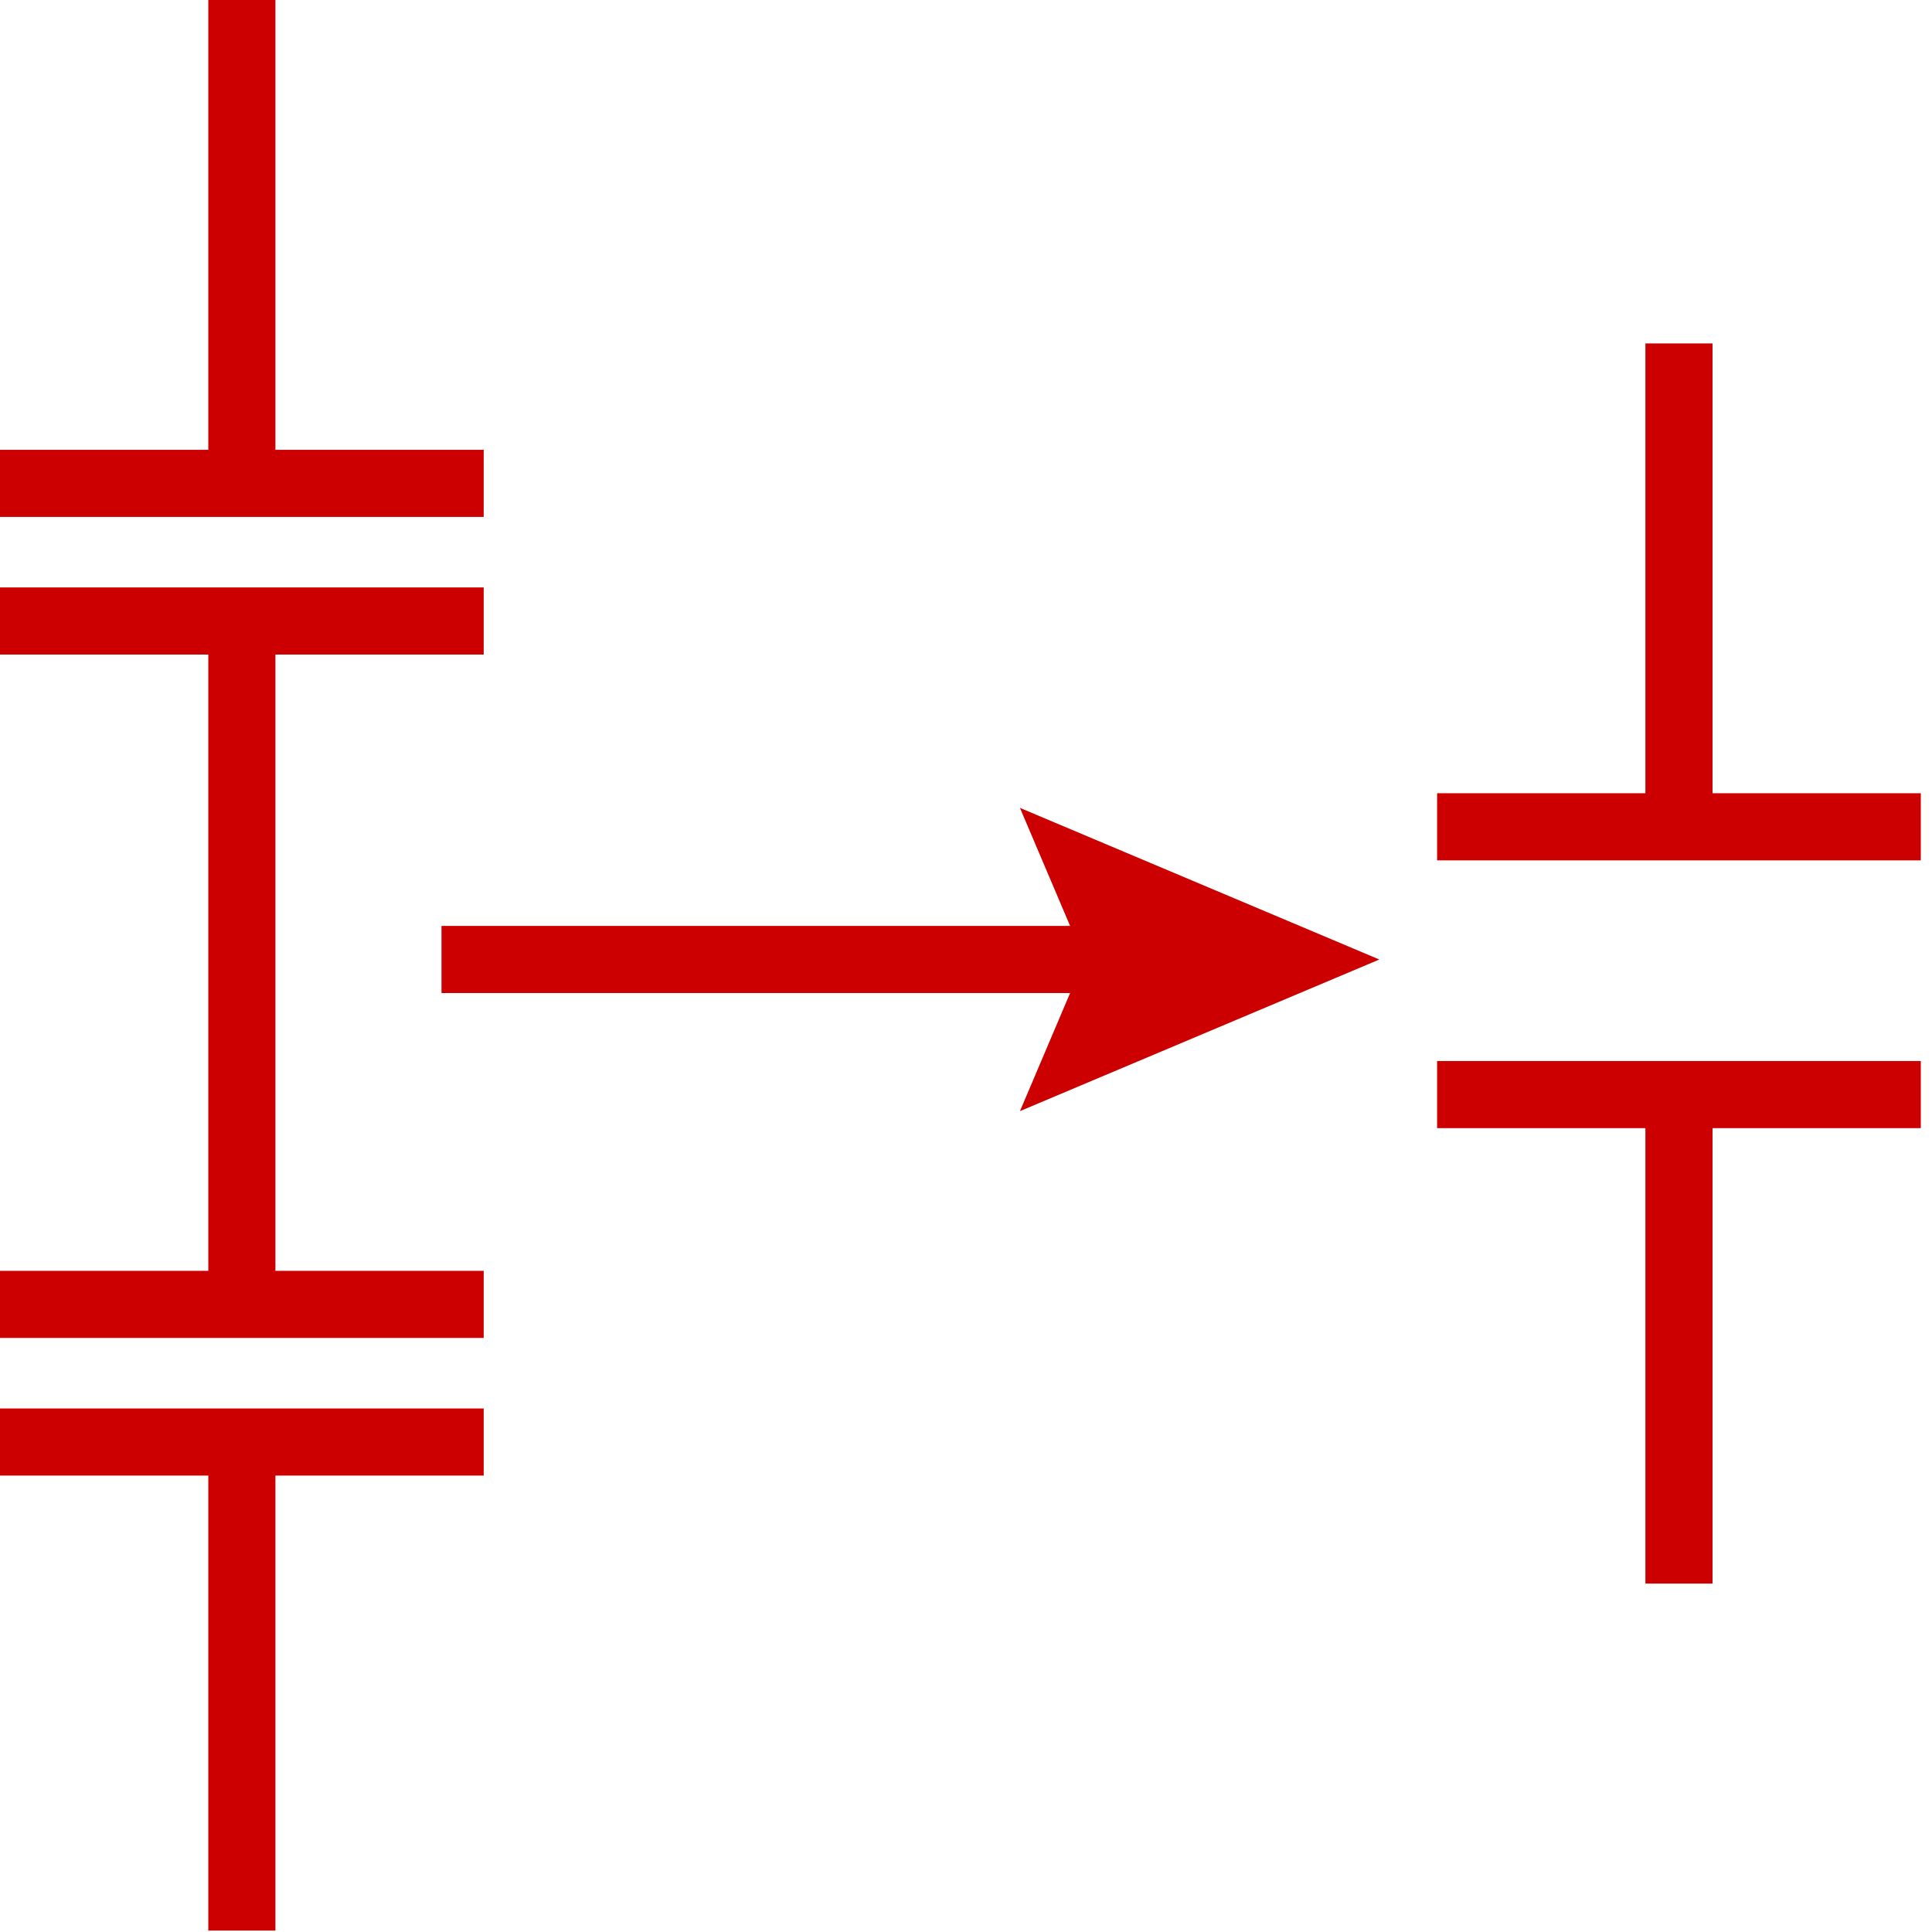
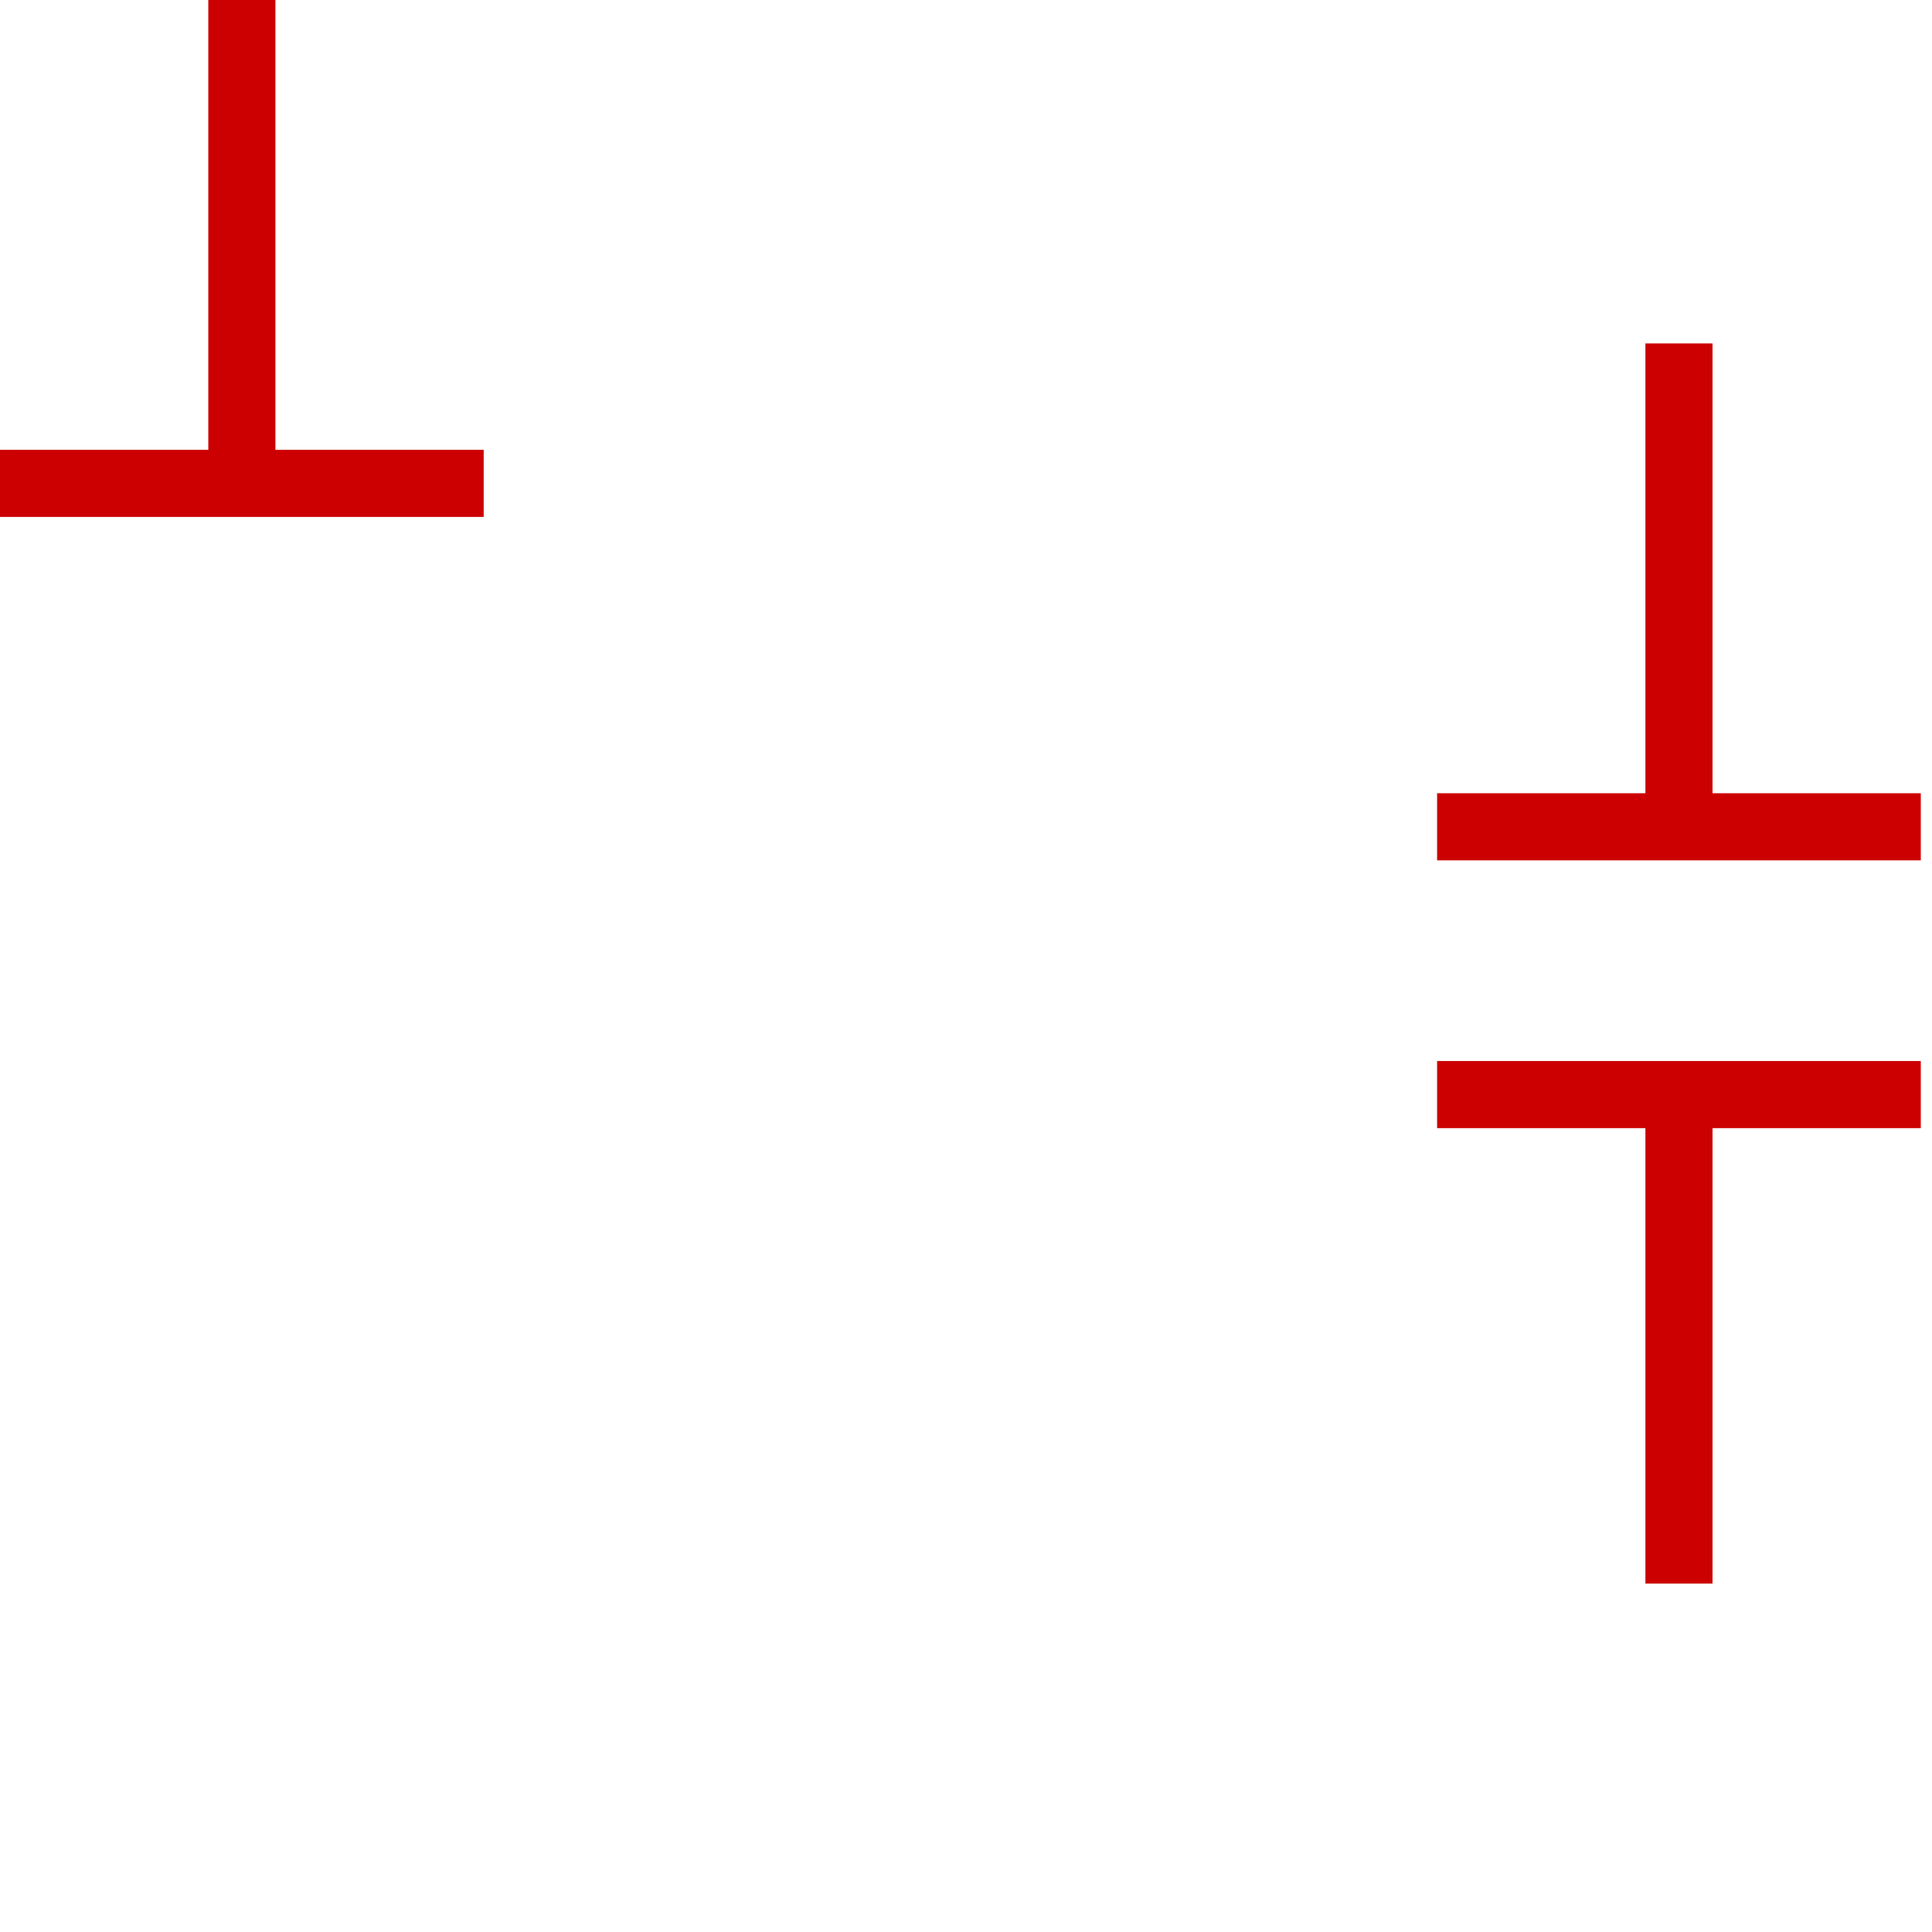
<svg xmlns="http://www.w3.org/2000/svg" width="50px" height="50px" viewBox="0 0 50 50" version="1.1">
  <title>9B49A305-21A0-40A1-9480-421FCEA0D5BE@3x</title>
  <desc>Created with sketchtool.</desc>
  <g id="Calculators" stroke="none" stroke-width="1" fill="none" fill-rule="evenodd">
    <g id="Calculator---Calculators-Landing" transform="translate(-1190, -714)" fill="#CC0000">
      <g id="Group" transform="translate(1127, 699)">
        <g id="series-parallel-capacitor-icon" transform="translate(63, 15)">
-           <polygon id="Fill-1" points="0 15.203 0 16.94 5.391 16.94 5.391 32.889 0 32.889 0 34.626 12.518 34.626 12.518 32.889 7.128 32.889 7.128 16.94 12.518 16.94 12.518 15.203" />
          <polygon id="Fill-2" points="5.391 -4.96277916e-05 5.391 11.641 4.96277916e-05 11.641 4.96277916e-05 13.378 12.518 13.378 12.518 11.641 7.128 11.641 7.128 -4.96277916e-05" />
-           <polygon id="Fill-3" points="0 36.451 0 38.188 5.391 38.188 5.391 49.963 7.128 49.963 7.128 38.188 12.518 38.188 12.518 36.451" />
-           <polygon id="Fill-4" points="27.694 23.963 11.426 23.963 11.426 25.7 27.694 25.7 26.396 28.756 35.697 24.832 26.396 20.908" />
          <polygon id="Fill-5" points="42.583 8.888 42.583 20.529 37.192 20.529 37.192 22.266 49.71 22.266 49.71 20.529 44.32 20.529 44.32 8.888" />
          <polygon id="Fill-6" points="37.192 27.459 37.192 29.196 42.583 29.196 42.583 40.983 44.32 40.983 44.32 29.196 49.71 29.196 49.71 27.459" />
        </g>
      </g>
    </g>
  </g>
</svg>